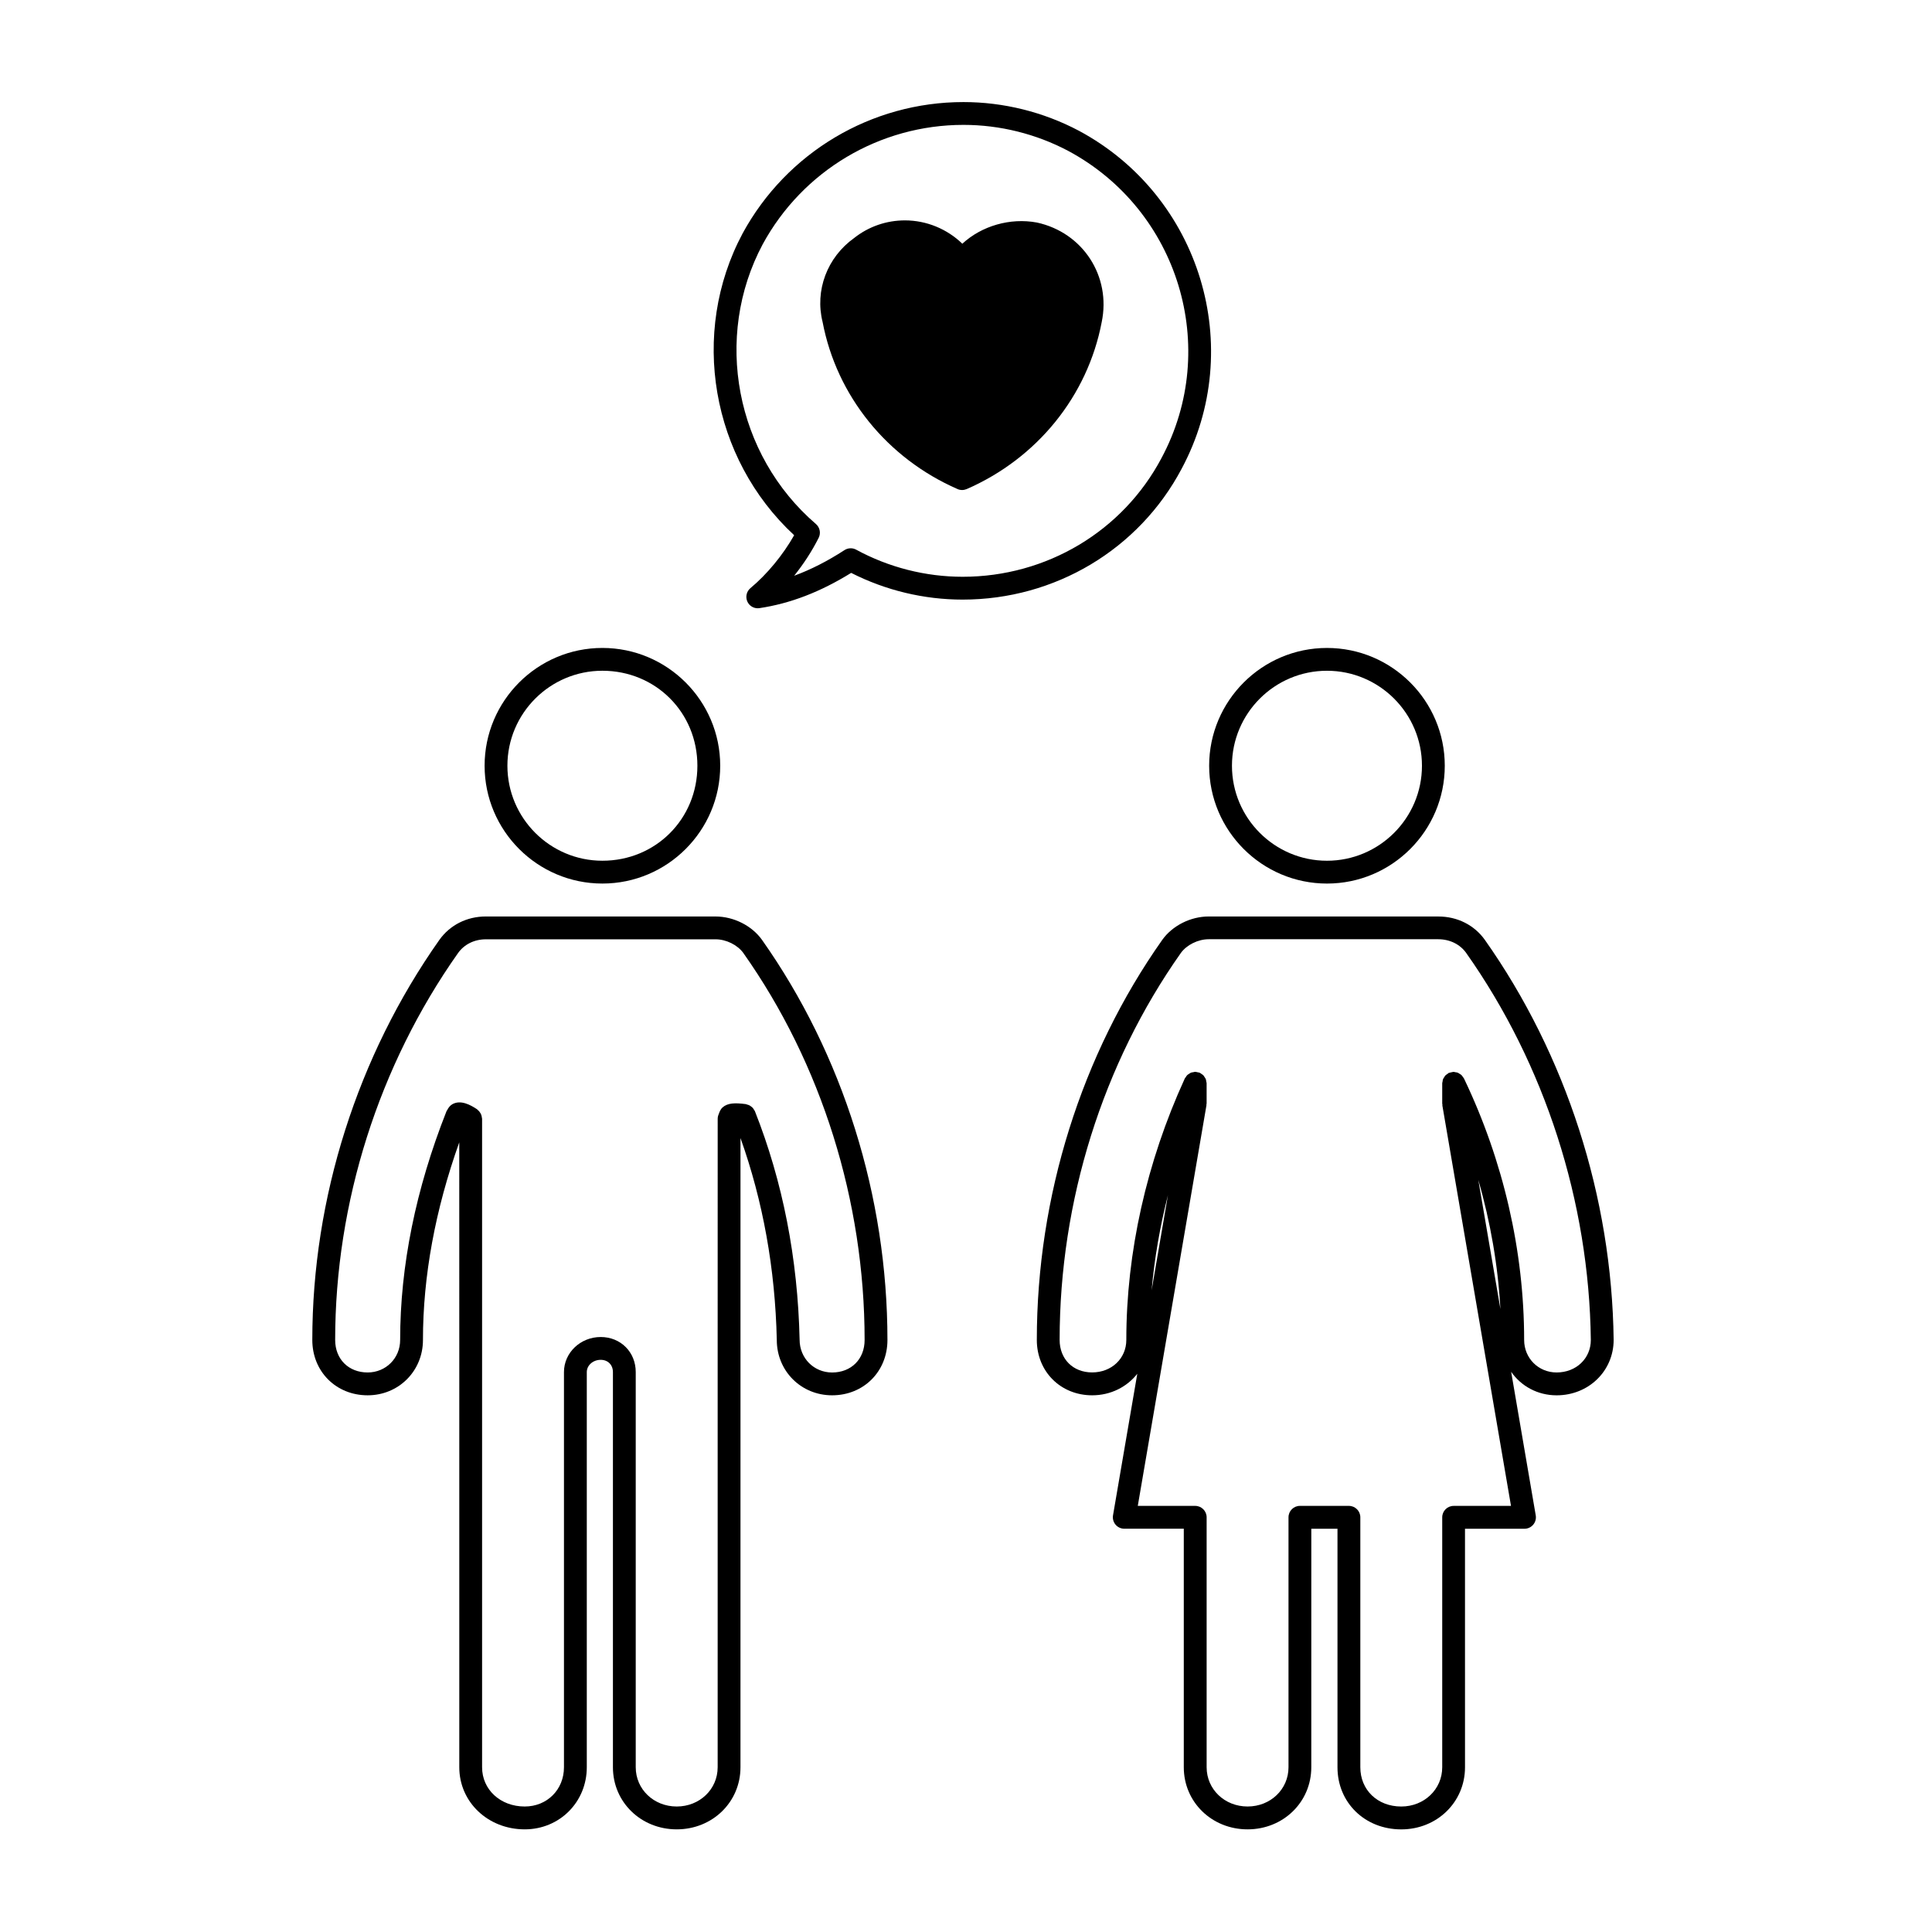
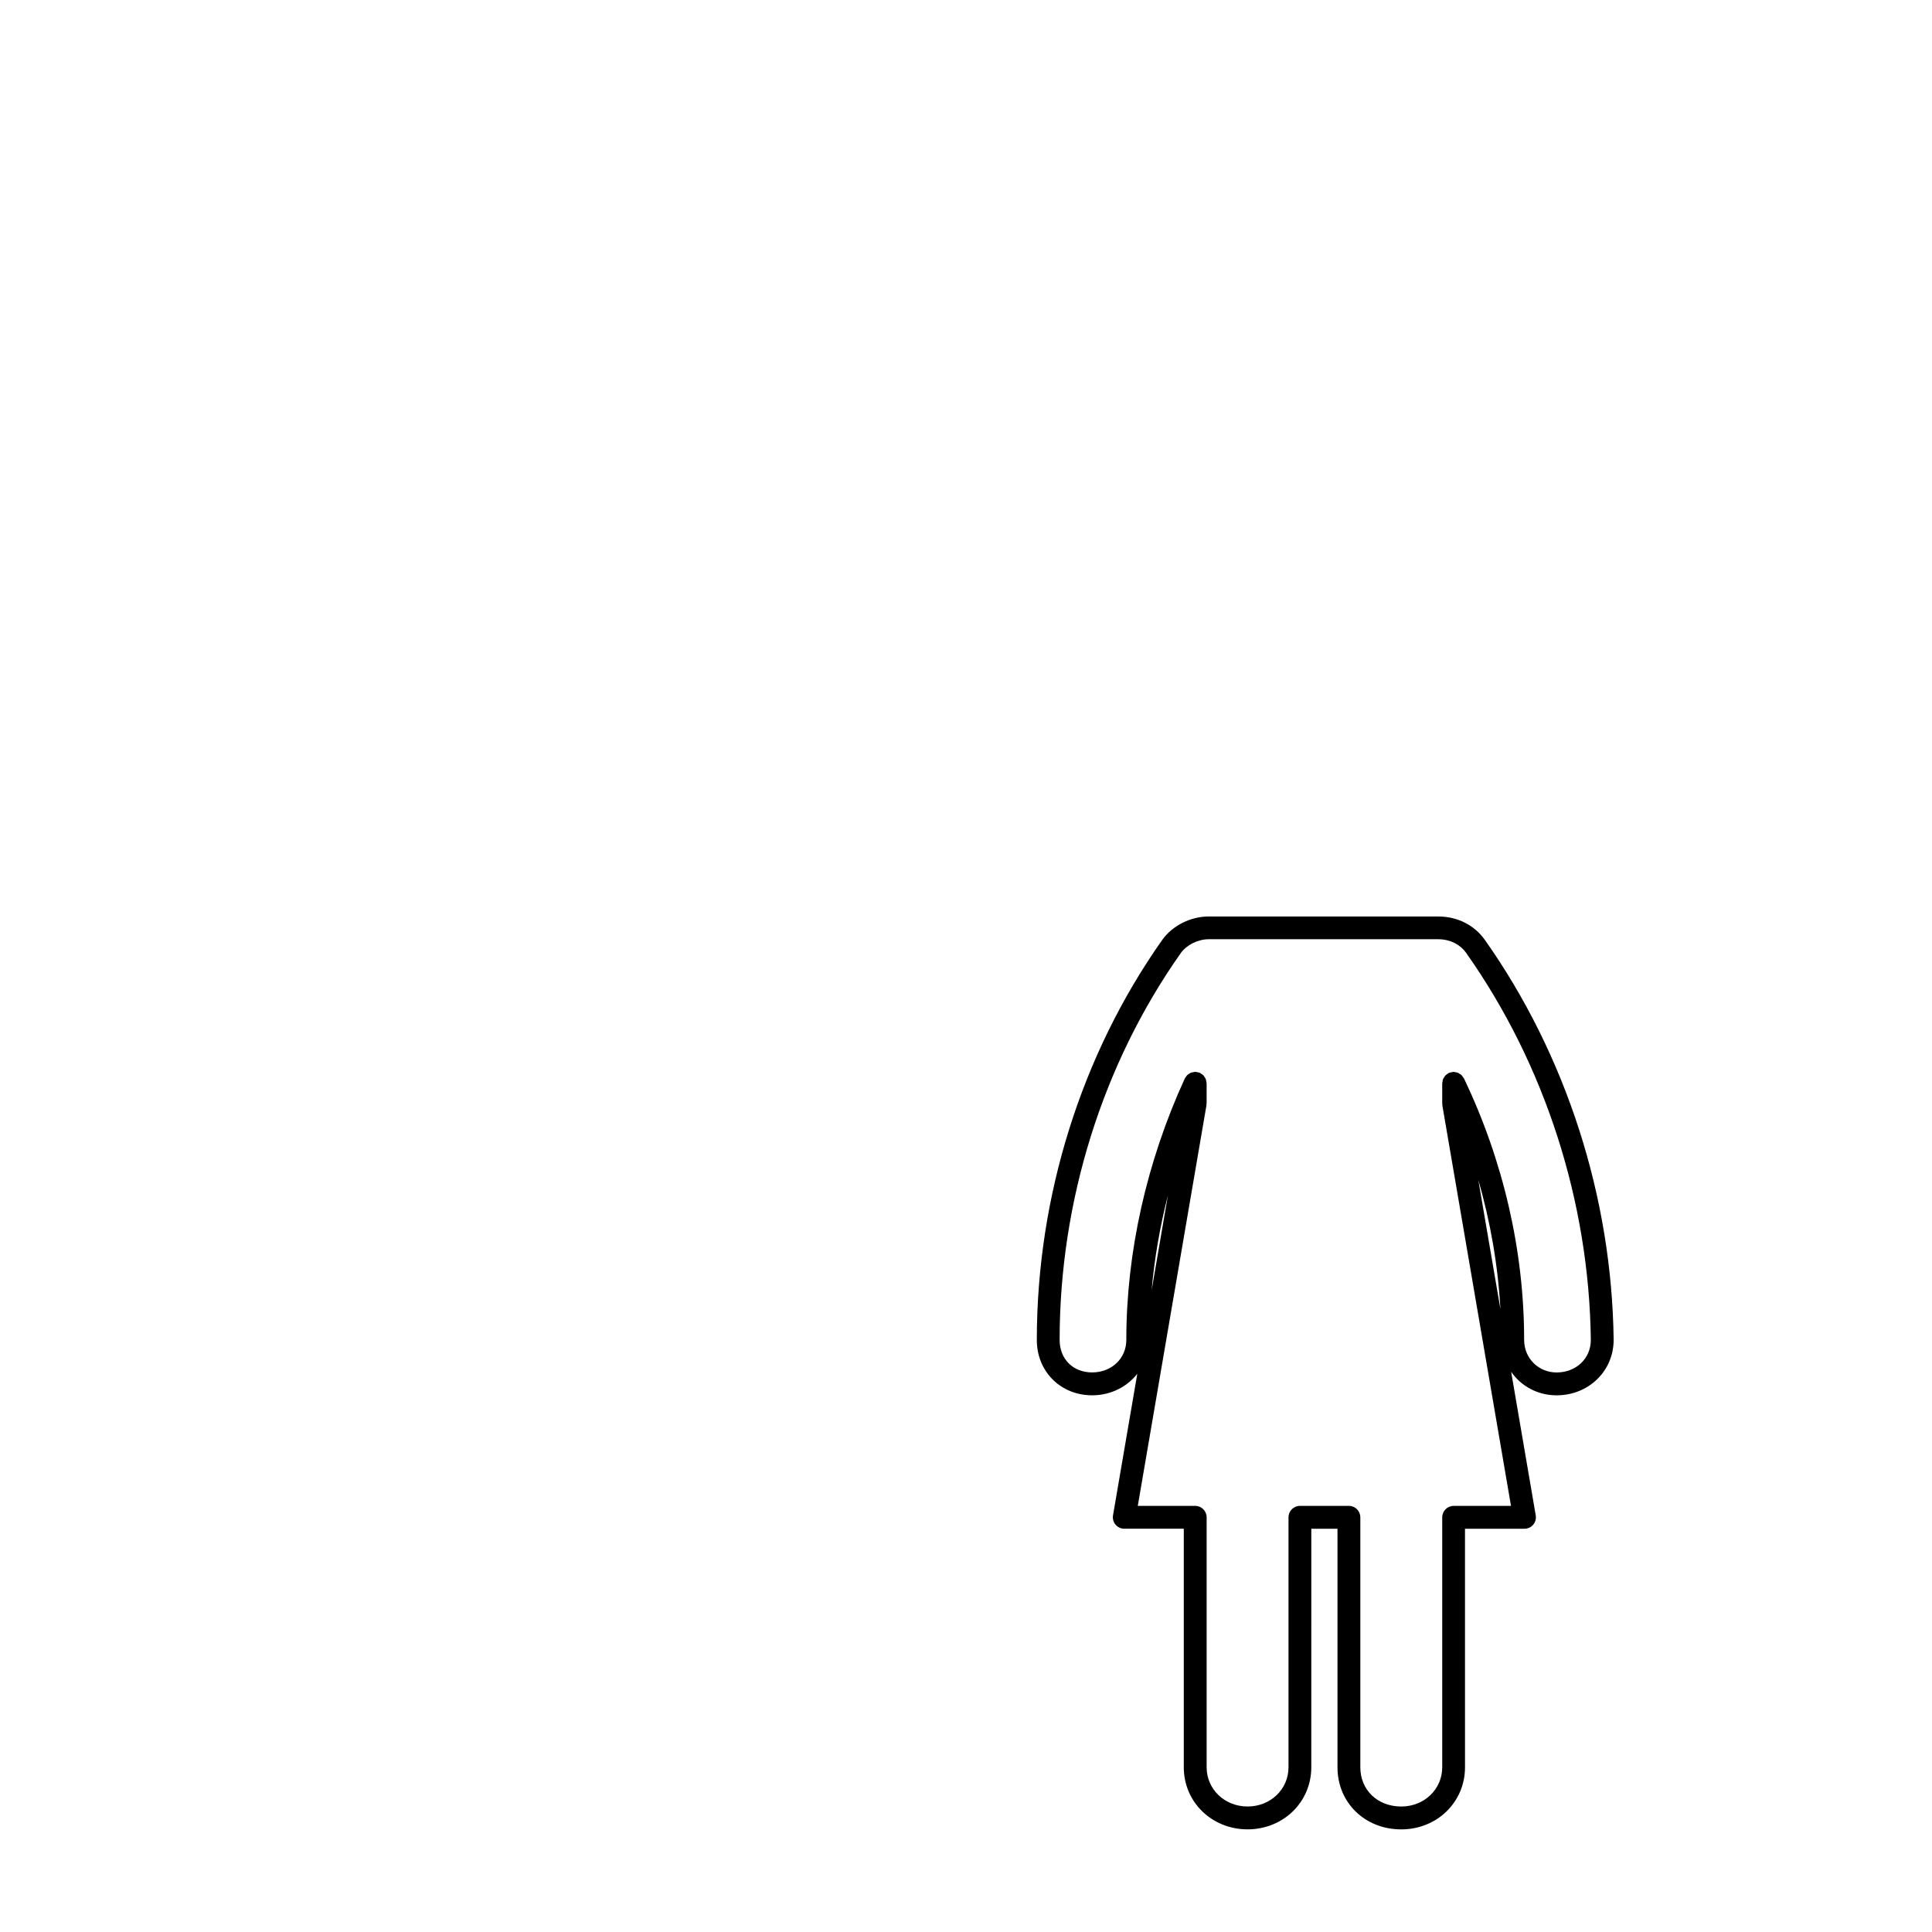
<svg xmlns="http://www.w3.org/2000/svg" fill="#000000" width="800px" height="800px" version="1.1" viewBox="144 144 512 512">
  <g>
-     <path d="m303.64 378.15c17.215 0 31.223-14.008 31.223-31.223 0-17.215-14.008-31.215-31.223-31.215s-31.215 14.008-31.215 31.215c0 17.211 14.004 31.223 31.215 31.223zm0-56.395c14.117 0 25.176 11.055 25.176 25.172 0 14.117-11.059 25.176-25.176 25.176-13.879 0-25.172-11.297-25.172-25.176 0-13.883 11.293-25.172 25.172-25.172z" />
-     <path d="m260.44 393.08c-21.715 30.77-33.676 68.418-33.676 106.03 0 8.359 6.301 14.66 14.664 14.66 8.219 0 14.66-6.438 14.66-14.66 0-16.918 3.254-34.516 9.621-52.375l0.008 60.879v104.73c0 9.23 7.617 16.453 17.34 16.453 9.227 0 16.449-7.227 16.449-16.453v-104.73c0-1.785 1.652-3.246 3.688-3.246 1.91 0 3.238 1.336 3.238 3.246v104.73c0 9.23 7.426 16.453 16.906 16.453 9.473 0 16.895-7.227 16.895-16.453l0.004-104.73v-62.02c5.945 16.645 9.199 34.633 9.621 53.516 0 8.223 6.438 14.66 14.66 14.66 8.359 0 14.664-6.301 14.664-14.66 0-38.023-11.805-75.676-33.246-106.04-2.68-3.762-7.512-6.191-12.309-6.191l-60.871-0.004c-5.019 0-9.504 2.258-12.316 6.203zm12.316-0.156h60.871c2.816 0 5.848 1.5 7.375 3.648 20.723 29.336 32.129 65.758 32.129 102.54 0 5.074-3.543 8.613-8.613 8.613-4.828 0-8.609-3.785-8.613-8.688-0.484-21.527-4.469-41.906-11.848-60.562-0.051-0.133-0.156-0.223-0.215-0.336-0.105-0.188-0.207-0.367-0.344-0.523-0.125-0.141-0.266-0.246-0.418-0.363-0.16-0.121-0.312-0.246-0.5-0.332-0.18-0.098-0.367-0.137-0.562-0.191-0.137-0.035-0.25-0.109-0.398-0.133-2.848-0.363-4.766-0.324-6.144 0.887-0.395 0.348-0.754 0.984-1.008 1.777-0.168 0.379-0.273 0.789-0.273 1.234l-0.008 67.117v104.73c0 5.836-4.766 10.402-10.848 10.402-6.09 0-10.863-4.57-10.863-10.402v-104.73c0-5.301-3.988-9.289-9.285-9.289-5.367 0-9.734 4.168-9.734 9.289v104.73c0 5.934-4.473 10.402-10.402 10.402-6.438 0-11.297-4.473-11.297-10.402v-171.86c0-0.105-0.047-0.188-0.055-0.289-0.02-0.211-0.059-0.402-0.121-0.598-0.055-0.188-0.121-0.359-0.215-0.523-0.09-0.168-0.191-0.312-0.312-0.469-0.133-0.16-0.273-0.309-0.434-0.438-0.082-0.059-0.121-0.145-0.207-0.203-1.734-1.152-4.293-2.551-6.488-1.359-0.594 0.316-1.109 0.945-1.438 1.629-0.047 0.09-0.117 0.145-0.156 0.242-8.156 20.645-12.289 41.039-12.289 60.633 0 4.832-3.785 8.613-8.609 8.613-5.074 0-8.613-3.543-8.613-8.613 0-36.371 11.566-72.785 32.562-102.53 1.645-2.32 4.336-3.648 7.375-3.648z" />
-     <path d="m397.76 273.61c0.383 0.172 0.797 0.25 1.211 0.25 0.414 0 0.82-0.086 1.211-0.25 18.676-8.137 32.051-24.688 35.777-44.223 2.539-12.172-4.969-23.766-17.176-26.414-7.078-1.309-14.621 0.875-19.754 5.617-4.047-3.918-9.512-6.184-15.199-6.184-4.941 0-9.637 1.637-13.453 4.656-7.199 5.133-10.469 13.945-8.379 22.273 3.723 19.582 17.102 36.133 35.762 44.273z" />
-     <path d="m340.8 205.86c-14.102 26.406-8.305 59.633 13.66 79.98-2.957 5.223-7.176 10.344-11.578 14.012-1.043 0.867-1.379 2.324-0.828 3.562 0.492 1.098 1.578 1.785 2.754 1.785 0.152 0 0.301-0.012 0.449-0.035 8.168-1.219 16.137-4.281 24.312-9.344 9.125 4.641 19.297 7.082 29.539 7.082 24.477 0 46.707-13.285 58.027-34.656 17.215-32.117 5.012-72.309-27.215-89.594-9.395-4.973-19.977-7.602-30.59-7.602-24.418-0.004-46.836 13.328-58.531 34.809zm58.535-28.766c9.633 0 19.234 2.387 27.75 6.891 29.281 15.703 40.375 52.219 24.723 81.41-10.277 19.402-30.465 31.457-52.688 31.457-9.836 0-19.598-2.484-28.234-7.184-0.449-0.246-0.945-0.367-1.445-0.367-0.574 0-1.145 0.16-1.641 0.484-4.516 2.926-8.938 5.18-13.34 6.797 2.527-3.152 4.758-6.59 6.5-10.066 0.621-1.238 0.316-2.742-0.734-3.648-21.32-18.332-27.246-49.523-14.098-74.145 10.617-19.508 31.004-31.629 53.207-31.629z" />
-     <path d="m526.88 346.93c0-17.215-14-31.215-31.215-31.215-17.215 0-31.227 14.008-31.227 31.215 0 17.215 14.012 31.223 31.227 31.223 17.215 0 31.215-14.008 31.215-31.223zm-56.398 0c0-13.879 11.289-25.172 25.176-25.172 13.879 0 25.176 11.289 25.176 25.172 0 13.879-11.297 25.176-25.176 25.176-13.883 0-25.176-11.289-25.176-25.176z" />
    <path d="m452.01 393.08c-21.434 30.348-33.242 68.004-33.242 106.03 0 8.359 6.309 14.66 14.664 14.66 4.941 0 9.227-2.231 11.961-5.703l-6.434 37.523c-0.145 0.883 0.102 1.785 0.672 2.457 0.574 0.684 1.422 1.078 2.312 1.078h15.773v63.219c0 9.23 7.43 16.453 16.902 16.453 9.465 0 16.887-7.227 16.887-16.453l0.004-63.211h6.938v63.219c0 9.375 7.266 16.453 16.898 16.453 9.48 0 16.898-7.227 16.898-16.453l-0.004-63.219h15.77c0.891 0 1.738-0.395 2.309-1.078 0.578-0.68 0.82-1.578 0.672-2.457l-6.519-38.066c2.625 3.793 6.992 6.242 12.051 6.242 8.473 0 15.113-6.438 15.113-14.699-0.465-37.816-12.574-75.461-34.133-106-2.805-3.934-7.285-6.191-12.305-6.191l-60.875-0.008c-4.797 0-9.629 2.43-12.312 6.203zm80.559 3.484c20.852 29.535 32.578 65.965 33.016 102.54 0 4.914-3.894 8.613-9.062 8.613-4.832 0-8.609-3.785-8.609-8.613 0-23.52-5.5-47.445-15.895-69.191-0.004-0.012-0.012-0.02-0.016-0.023-0.016-0.039-0.031-0.082-0.051-0.117-0.066-0.133-0.176-0.223-0.258-0.344-0.125-0.191-0.246-0.383-0.406-0.535-0.145-0.137-0.316-0.227-0.488-0.328-0.156-0.105-0.309-0.215-0.488-0.293-0.215-0.082-0.441-0.102-0.676-0.133-0.137-0.02-0.266-0.086-0.414-0.086-0.02 0-0.039 0.012-0.066 0.012-0.203 0.012-0.395 0.082-0.594 0.121-0.195 0.047-0.402 0.066-0.578 0.145-0.023 0.012-0.047 0.004-0.07 0.016-0.125 0.07-0.215 0.176-0.332 0.258-0.191 0.125-0.395 0.246-0.551 0.414-0.125 0.137-0.207 0.309-0.312 0.465-0.105 0.168-0.227 0.324-0.301 0.516-0.082 0.207-0.098 0.418-0.125 0.629-0.023 0.156-0.09 0.297-0.09 0.453v5.371c0 0.09 0.039 0.168 0.051 0.258 0.012 0.09-0.02 0.168-0.012 0.258l18.188 106.11h-15.203c-1.672 0-3.023 1.355-3.023 3.023v66.242c0 5.836-4.769 10.402-10.855 10.402-6.289 0-10.848-4.375-10.848-10.402v-66.246c0-1.668-1.359-3.023-3.027-3.023h-12.984c-1.672 0-3.023 1.355-3.023 3.023v66.242c0 5.836-4.762 10.402-10.844 10.402-6.09 0-10.852-4.57-10.852-10.402v-66.242c0-1.668-1.359-3.023-3.027-3.023h-15.219l18.191-106.12c0.02-0.09-0.012-0.168-0.004-0.258 0.004-0.09 0.055-0.168 0.055-0.258v-5.371c0-0.152-0.07-0.289-0.09-0.434-0.035-0.227-0.051-0.457-0.137-0.676-0.074-0.188-0.203-0.336-0.312-0.508-0.105-0.156-0.18-0.324-0.312-0.465-0.172-0.176-0.383-0.301-0.59-0.434-0.117-0.07-0.203-0.176-0.328-0.238-0.016-0.004-0.023-0.004-0.039-0.012-0.191-0.086-0.414-0.105-0.625-0.145-0.188-0.035-0.363-0.105-0.551-0.105-0.016 0-0.031-0.012-0.047-0.012-0.172 0-0.312 0.07-0.48 0.102-0.211 0.035-0.422 0.047-0.625 0.121-0.203 0.086-0.367 0.215-0.543 0.332-0.145 0.098-0.301 0.168-0.43 0.293-0.18 0.172-0.312 0.387-0.441 0.605-0.07 0.105-0.172 0.191-0.23 0.312-0.012 0.023-0.02 0.051-0.031 0.074 0 0.004-0.004 0.016-0.012 0.023-10.105 22.102-15.457 46.023-15.457 69.191 0 4.914-3.891 8.613-9.059 8.613-5.074 0-8.613-3.543-8.613-8.613 0-36.781 11.406-73.199 32.117-102.53 1.535-2.152 4.566-3.656 7.379-3.656h60.875c3.051 0.016 5.746 1.344 7.387 3.656zm9.055 94.344-5.863-34.234c3.246 11.223 5.223 22.742 5.863 34.234zm-92.434-4.953c0.746-8.422 2.203-16.871 4.328-25.234z" />
  </g>
</svg>